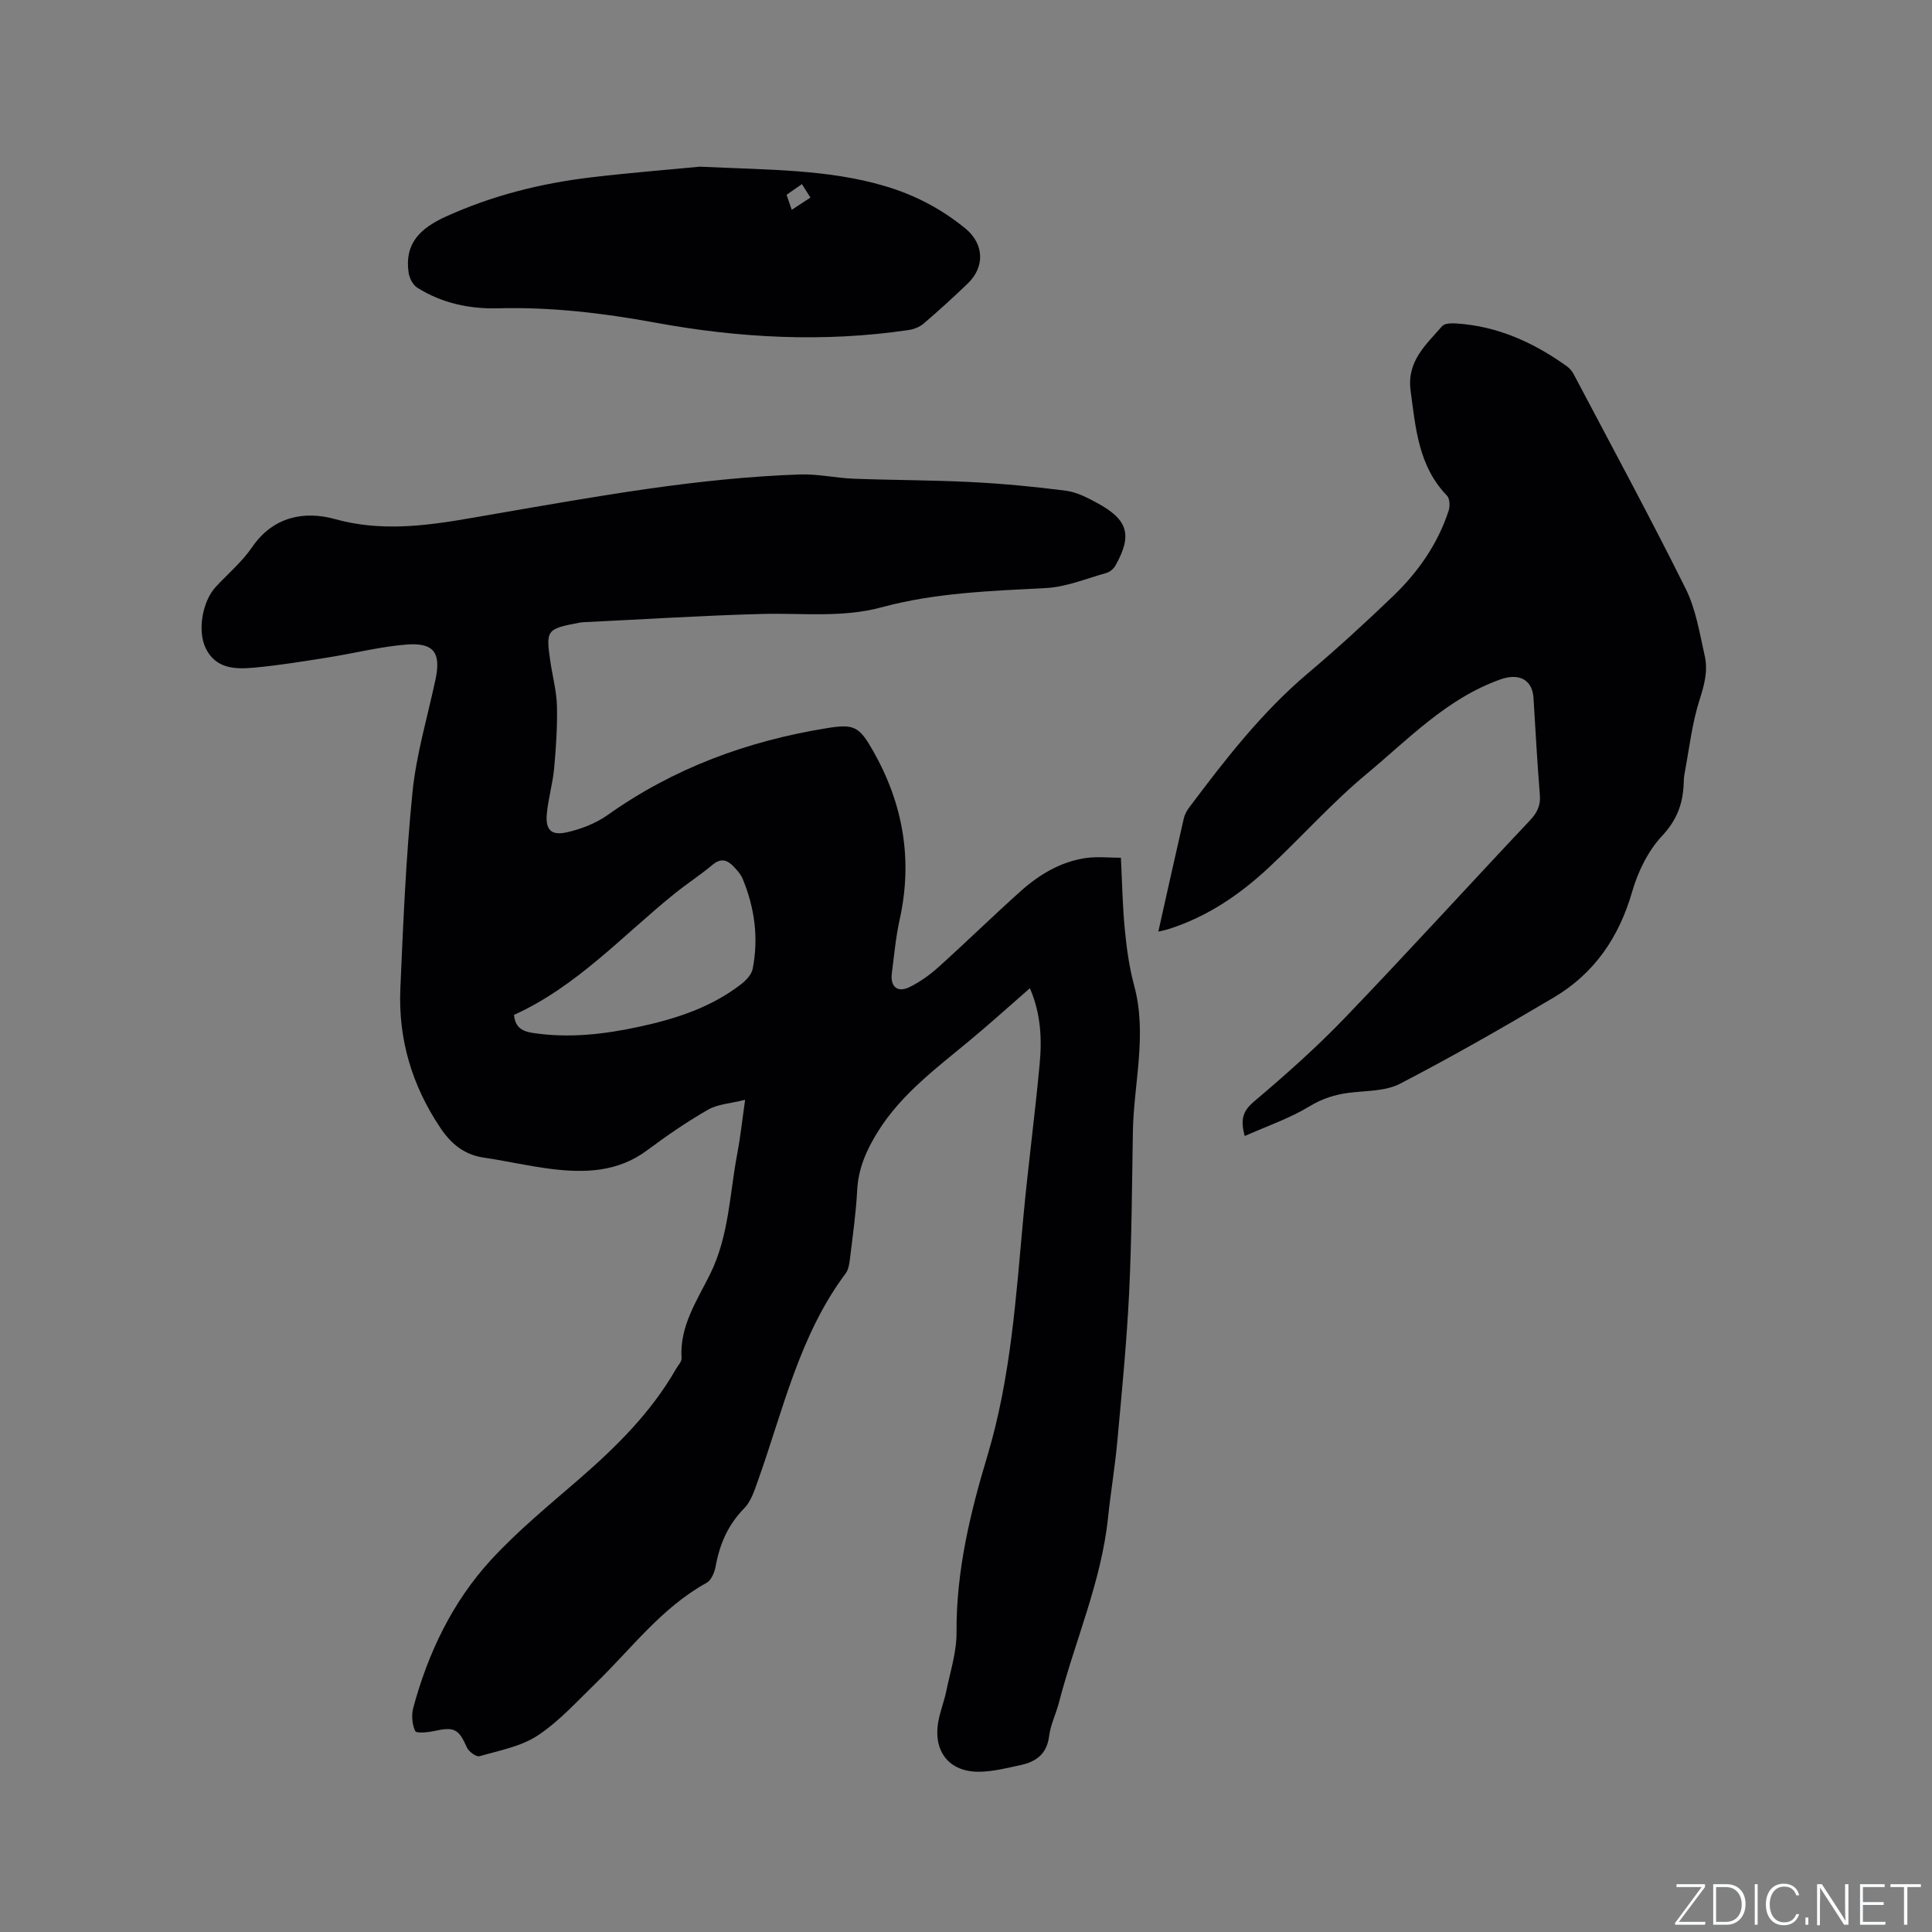
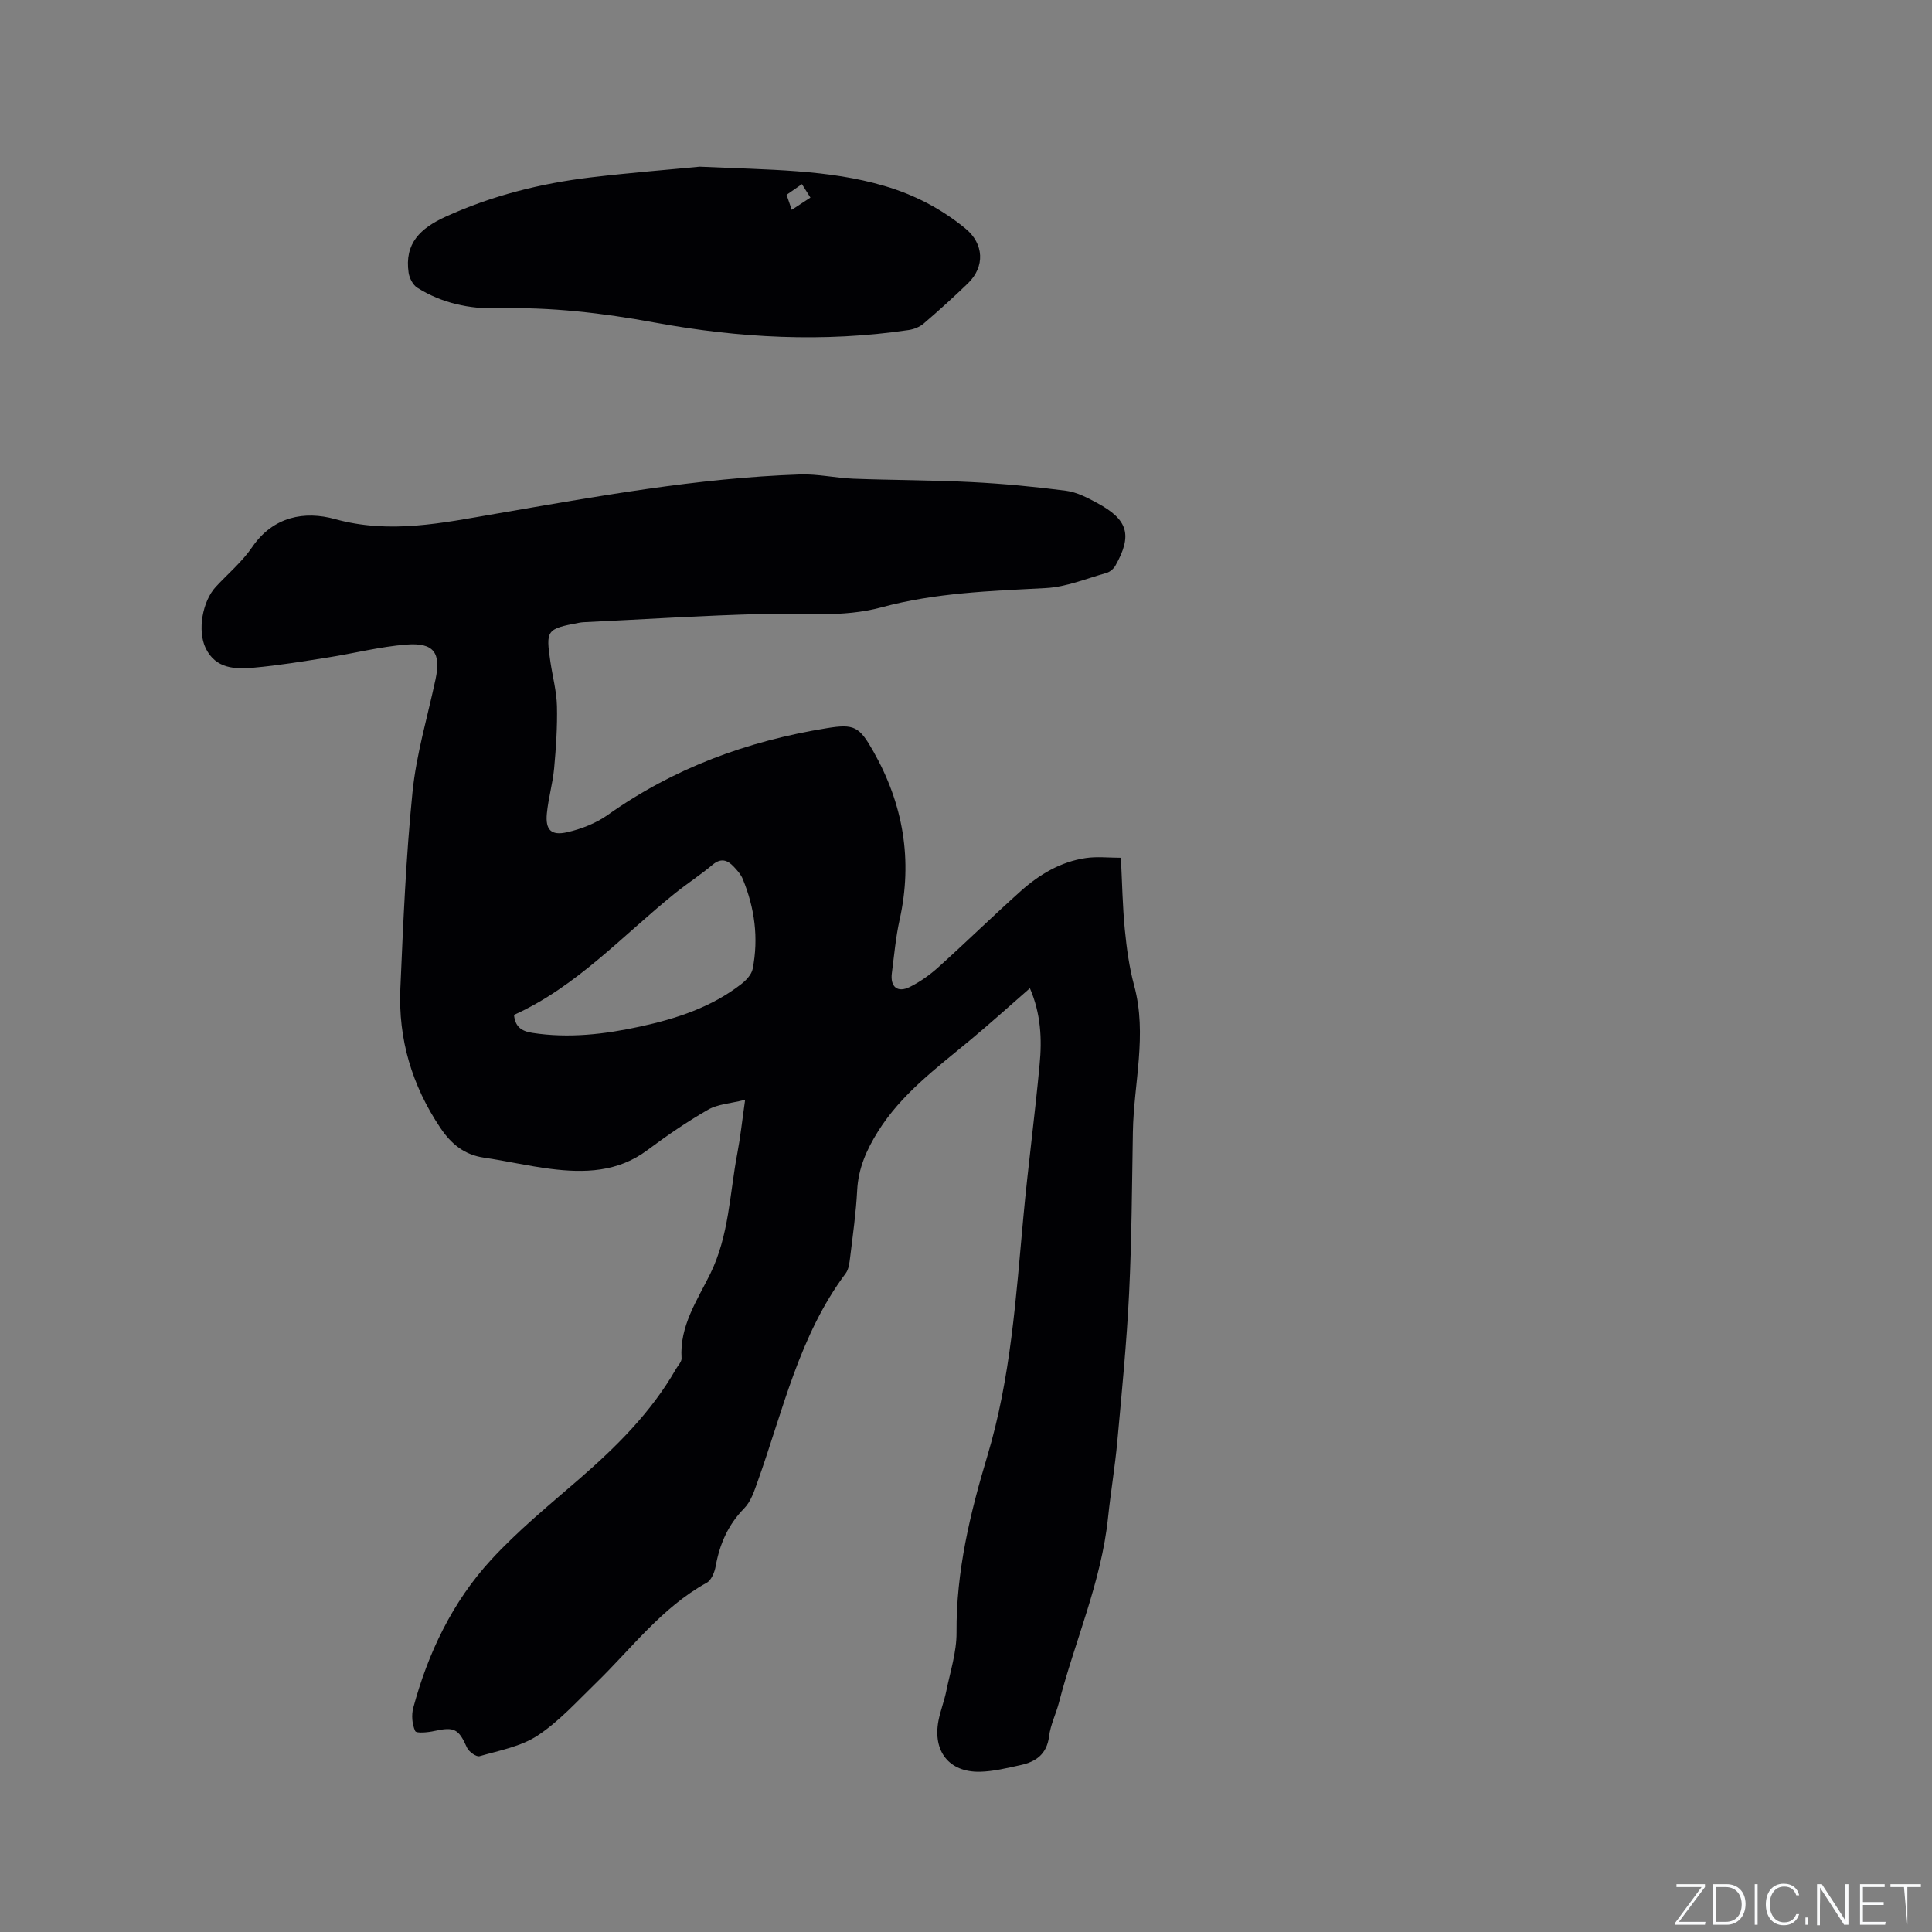
<svg xmlns="http://www.w3.org/2000/svg" enable-background="new 0 0 400 400" viewBox="0 0 400 400">
  <rect x="0" y="0" width="400" height="400" fill="#808080" stroke="none" />
  <g fill="#fafbfc">
    <path d="m346.9 398 5.4-7.3h-5.2v-.6h5.9v.6l-5.4 7.2h5.5l-.1.6h-6.2v-.5z" />
    <path d="m354.7 390.1h2.8c2.3 0 3.9 1.6 3.9 4.1s-1.6 4.3-3.9 4.3h-2.8zm.6 7.8h2c2.2 0 3.3-1.6 3.3-3.6 0-1.8-1-3.6-3.3-3.6h-2z" />
    <path d="m363.9 390.1v8.4h-.6v-8.4z" />
    <path d="m372.5 396.3c-.4 1.3-1.4 2.3-3.2 2.3-2.4 0-3.7-1.9-3.7-4.3 0-2.3 1.2-4.3 3.7-4.3 1.8 0 2.9 1 3.2 2.4h-.6c-.4-1.1-1.1-1.8-2.5-1.8-2.1 0-3 1.9-3 3.7s.9 3.7 3 3.7c1.4 0 2.1-.7 2.5-1.7z" />
    <path d="m373.8 398.5v-1.5h.6v1.5z" />
    <path d="m376.2 398.5v-8.4h1c1.3 2 4.4 6.7 4.9 7.6-.1-1.2-.1-2.4-.1-3.8v-3.8h.7v8.4h-.9c-1.2-1.9-4.4-6.8-5-7.7.1 1.1 0 2.3 0 3.9v3.9h-.6z" />
    <path d="m390 394.4h-4.3v3.5h4.7l-.1.6h-5.2v-8.4h5.1v.6h-4.5v3.1h4.3z" />
-     <path d="m394.2 390.7h-2.8v-.6h6.3v.6h-2.8v7.8h-.7z" />
+     <path d="m394.2 390.7h-2.8v-.6h6.3v.6h-2.8v7.8z" />
  </g>
  <path d="m213.23 204.6c-4.29 3.74-8.27 7.34-12.4 10.77-6.92 5.76-14.21 11.11-19.09 18.95-2.33 3.74-4.04 7.58-4.27 12.1-.24 4.65-.9 9.28-1.46 13.91-.14 1.13-.28 2.45-.92 3.31-9.63 12.87-12.96 28.37-18.22 43.07-.7 1.96-1.4 4.16-2.79 5.57-3.35 3.41-5.08 7.4-5.91 12-.22 1.23-.89 2.88-1.85 3.41-9.33 5.14-15.57 13.63-23 20.83-3.87 3.75-7.56 7.87-12 10.8-3.46 2.28-7.93 3.1-12.04 4.28-.67.19-2.22-.93-2.6-1.78-1.71-3.86-2.61-4.35-6.74-3.44-1.33.3-3.74.53-3.98.01-.64-1.38-.8-3.3-.4-4.8 3.07-11.38 8.1-21.91 16.07-30.6 5.56-6.06 12.02-11.34 18.26-16.75 7.73-6.71 14.93-13.83 20.06-22.8.42-.73 1.2-1.51 1.16-2.22-.44-6.67 3.24-12 5.94-17.49 3.91-7.96 4.01-16.6 5.61-24.97.63-3.3.98-6.65 1.61-11.06-3.04.77-5.65.89-7.66 2.04-4.37 2.5-8.55 5.38-12.59 8.39-6.11 4.57-12.98 4.76-20.04 3.87-4.62-.58-9.17-1.65-13.78-2.32-4.08-.6-6.79-2.83-9.04-6.19-5.87-8.75-8.73-18.37-8.27-28.83.59-13.56 1.15-27.14 2.51-40.63.79-7.86 3.1-15.56 4.76-23.32 1.18-5.53-.3-7.71-6.02-7.26-5.45.43-10.82 1.82-16.24 2.67-5.13.81-10.26 1.66-15.42 2.12-3.83.34-7.81.22-9.88-4.01-1.77-3.62-.71-9.74 2.1-12.76 2.53-2.72 5.44-5.17 7.51-8.2 4.36-6.38 10.88-7.54 17.15-5.8 11.41 3.16 22.29.78 33.32-1.11 20.89-3.59 41.74-7.41 62.99-8.13 3.67-.12 7.36.74 11.04.88 8.14.31 16.3.28 24.44.7 6.53.33 13.06.95 19.55 1.79 2.23.29 4.43 1.44 6.46 2.54 6.42 3.46 7.32 6.67 3.77 12.97-.37.66-1.16 1.32-1.88 1.52-4.15 1.16-8.29 2.9-12.51 3.12-11.44.6-22.89.97-34 3.98-8.16 2.21-16.4 1.17-24.62 1.38-12.38.32-24.74 1.12-37.11 1.71-.32.02-.63.06-.95.12-6.71 1.27-6.88 1.49-5.9 8.12.45 3.04 1.27 6.06 1.35 9.11.1 4.29-.19 8.61-.58 12.89-.29 3.15-1.21 6.23-1.51 9.38-.32 3.38.88 4.63 4.23 3.86 2.92-.67 5.94-1.85 8.37-3.57 13.68-9.71 28.93-15.31 45.36-17.97 5.71-.93 6.73-.33 9.62 4.77 6.21 10.95 8.21 22.54 5.45 34.93-.8 3.61-1.12 7.33-1.6 11.01-.37 2.83 1.16 4.14 3.71 2.87 2.14-1.06 4.17-2.51 5.95-4.12 5.75-5.18 11.28-10.59 17.05-15.75 3.84-3.43 8.24-6.05 13.42-6.82 2.35-.35 4.79-.06 7.29-.06.26 5.18.34 10.03.81 14.85.38 3.89.91 7.82 1.93 11.59 2.76 10.18-.09 20.24-.26 30.34-.19 11.12-.24 22.25-.78 33.36-.5 10.24-1.51 20.46-2.44 30.67-.48 5.27-1.37 10.51-1.92 15.78-1.38 13.3-6.85 25.51-10.16 38.3-.61 2.35-1.76 4.62-2.05 7-.46 3.71-2.73 5.28-5.93 5.97-2.78.6-5.61 1.32-8.43 1.37-6.34.11-9.75-4.23-8.54-10.57.4-2.07 1.2-4.07 1.62-6.14.82-4.03 2.15-8.09 2.12-12.14-.09-12.59 2.8-24.64 6.37-36.49 4.87-16.2 5.93-32.87 7.47-49.53.97-10.54 2.39-21.04 3.36-31.58.51-5.23.26-10.51-2.01-15.77zm-106.81 5.52c.22 2.3 1.36 3.35 3.78 3.72 7.57 1.17 14.98.3 22.36-1.31 7.49-1.63 14.72-3.99 20.89-8.77 1.02-.79 2.14-1.98 2.38-3.15 1.26-6.39.42-12.64-2.06-18.64-.39-.95-1.14-1.78-1.86-2.54-1.3-1.38-2.63-1.85-4.37-.4-2.51 2.11-5.28 3.9-7.84 5.96-10.82 8.72-20.28 19.25-33.28 25.13z" fill="#010104" />
-   <path d="m239.82 192.88c1.82-8.15 3.52-15.79 5.27-23.42.18-.8.6-1.59 1.1-2.25 7.44-9.93 15.02-19.71 24.58-27.8 6.07-5.13 11.94-10.5 17.67-16.01 5.17-4.97 9.24-10.78 11.49-17.68.3-.92.24-2.49-.34-3.09-5.91-6.11-6.49-13.93-7.54-21.74-.82-6.13 3.21-9.53 6.54-13.38.51-.59 1.96-.6 2.95-.54 8.51.55 15.95 3.93 22.79 8.81.58.41 1.12 1 1.45 1.63 7.8 14.79 15.77 29.5 23.22 44.47 2.12 4.27 2.9 9.26 3.96 13.99.67 3-.08 5.9-1.06 8.94-1.6 4.96-2.16 10.25-3.14 15.41-.14.72-.15 1.48-.18 2.22-.19 4.1-1.45 7.4-4.48 10.64-2.9 3.1-5 7.42-6.19 11.57-2.73 9.45-7.85 16.92-16.24 21.88-10.47 6.2-21.03 12.25-31.82 17.85-3.02 1.57-6.98 1.42-10.53 1.87-2.96.37-5.55 1.2-8.21 2.81-4.09 2.48-8.72 4.06-13.4 6.14-.92-3.35-.45-5.13 1.91-7.13 6.53-5.53 12.96-11.23 18.88-17.4 12.92-13.45 25.47-27.25 38.26-40.82 1.51-1.6 2.23-3.08 2.05-5.29-.54-6.65-.9-13.32-1.31-19.99-.24-3.97-3.09-5.24-6.84-3.91-11.13 3.95-19.06 12.38-27.76 19.61-7.15 5.94-13.38 12.97-20.19 19.33-6.01 5.61-12.73 10.19-20.66 12.72-.58.2-1.18.31-2.23.56z" fill="#010104" />
  <path d="m144.86 34.51c14.62.67 26.62.56 38.27 3.99 6.2 1.82 11.77 4.73 16.75 8.81 3.84 3.15 4.09 7.89.52 11.35-2.97 2.87-6.04 5.65-9.18 8.34-.82.7-2.01 1.17-3.1 1.33-17.59 2.6-35.11 1.66-52.51-1.54-10.77-1.98-21.54-3.25-32.51-2.96-5.89.16-11.62-1.06-16.7-4.26-.91-.57-1.63-1.98-1.8-3.09-.89-6.09 2.41-9.22 7.69-11.63 9.57-4.35 19.56-6.86 29.91-8.11 8.41-1 16.85-1.66 22.66-2.23zm21.17 3.61c-1.17.81-2.16 1.5-3.18 2.21.38 1.11.68 1.97 1.07 3.11 1.36-.89 2.54-1.66 3.87-2.53-.66-1.04-1.14-1.8-1.76-2.79z" fill="#010104" />
</svg>